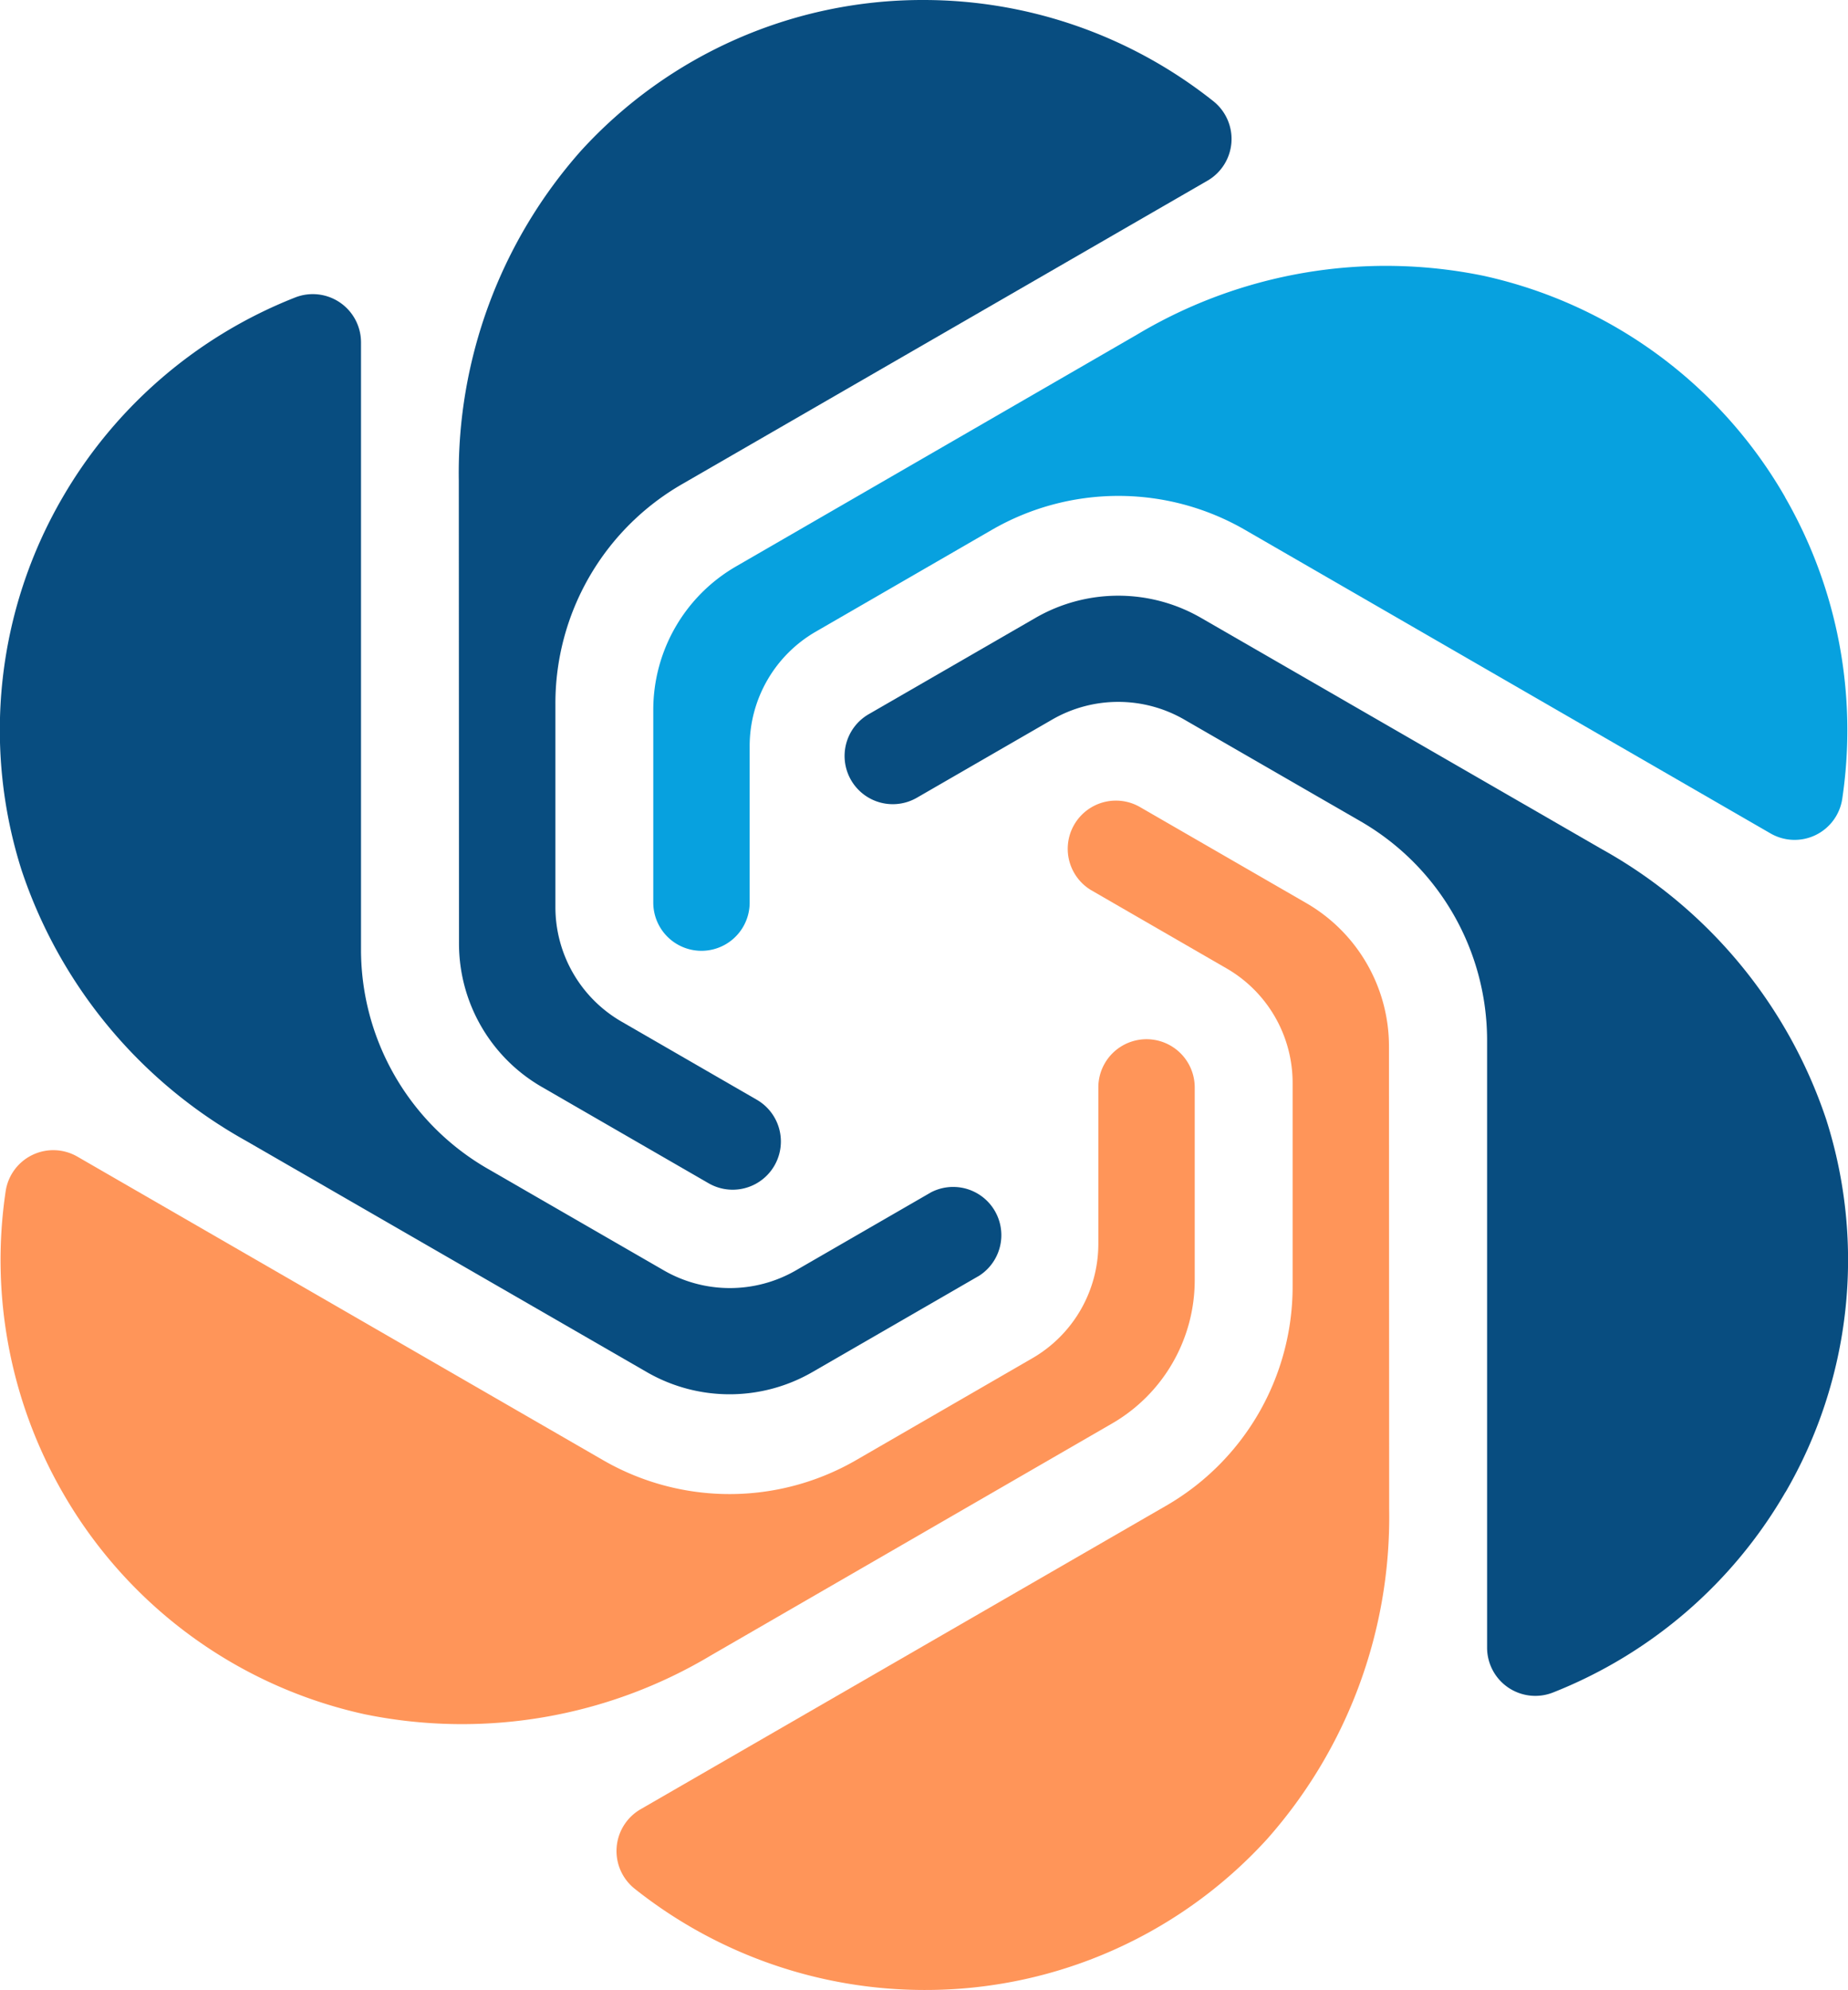
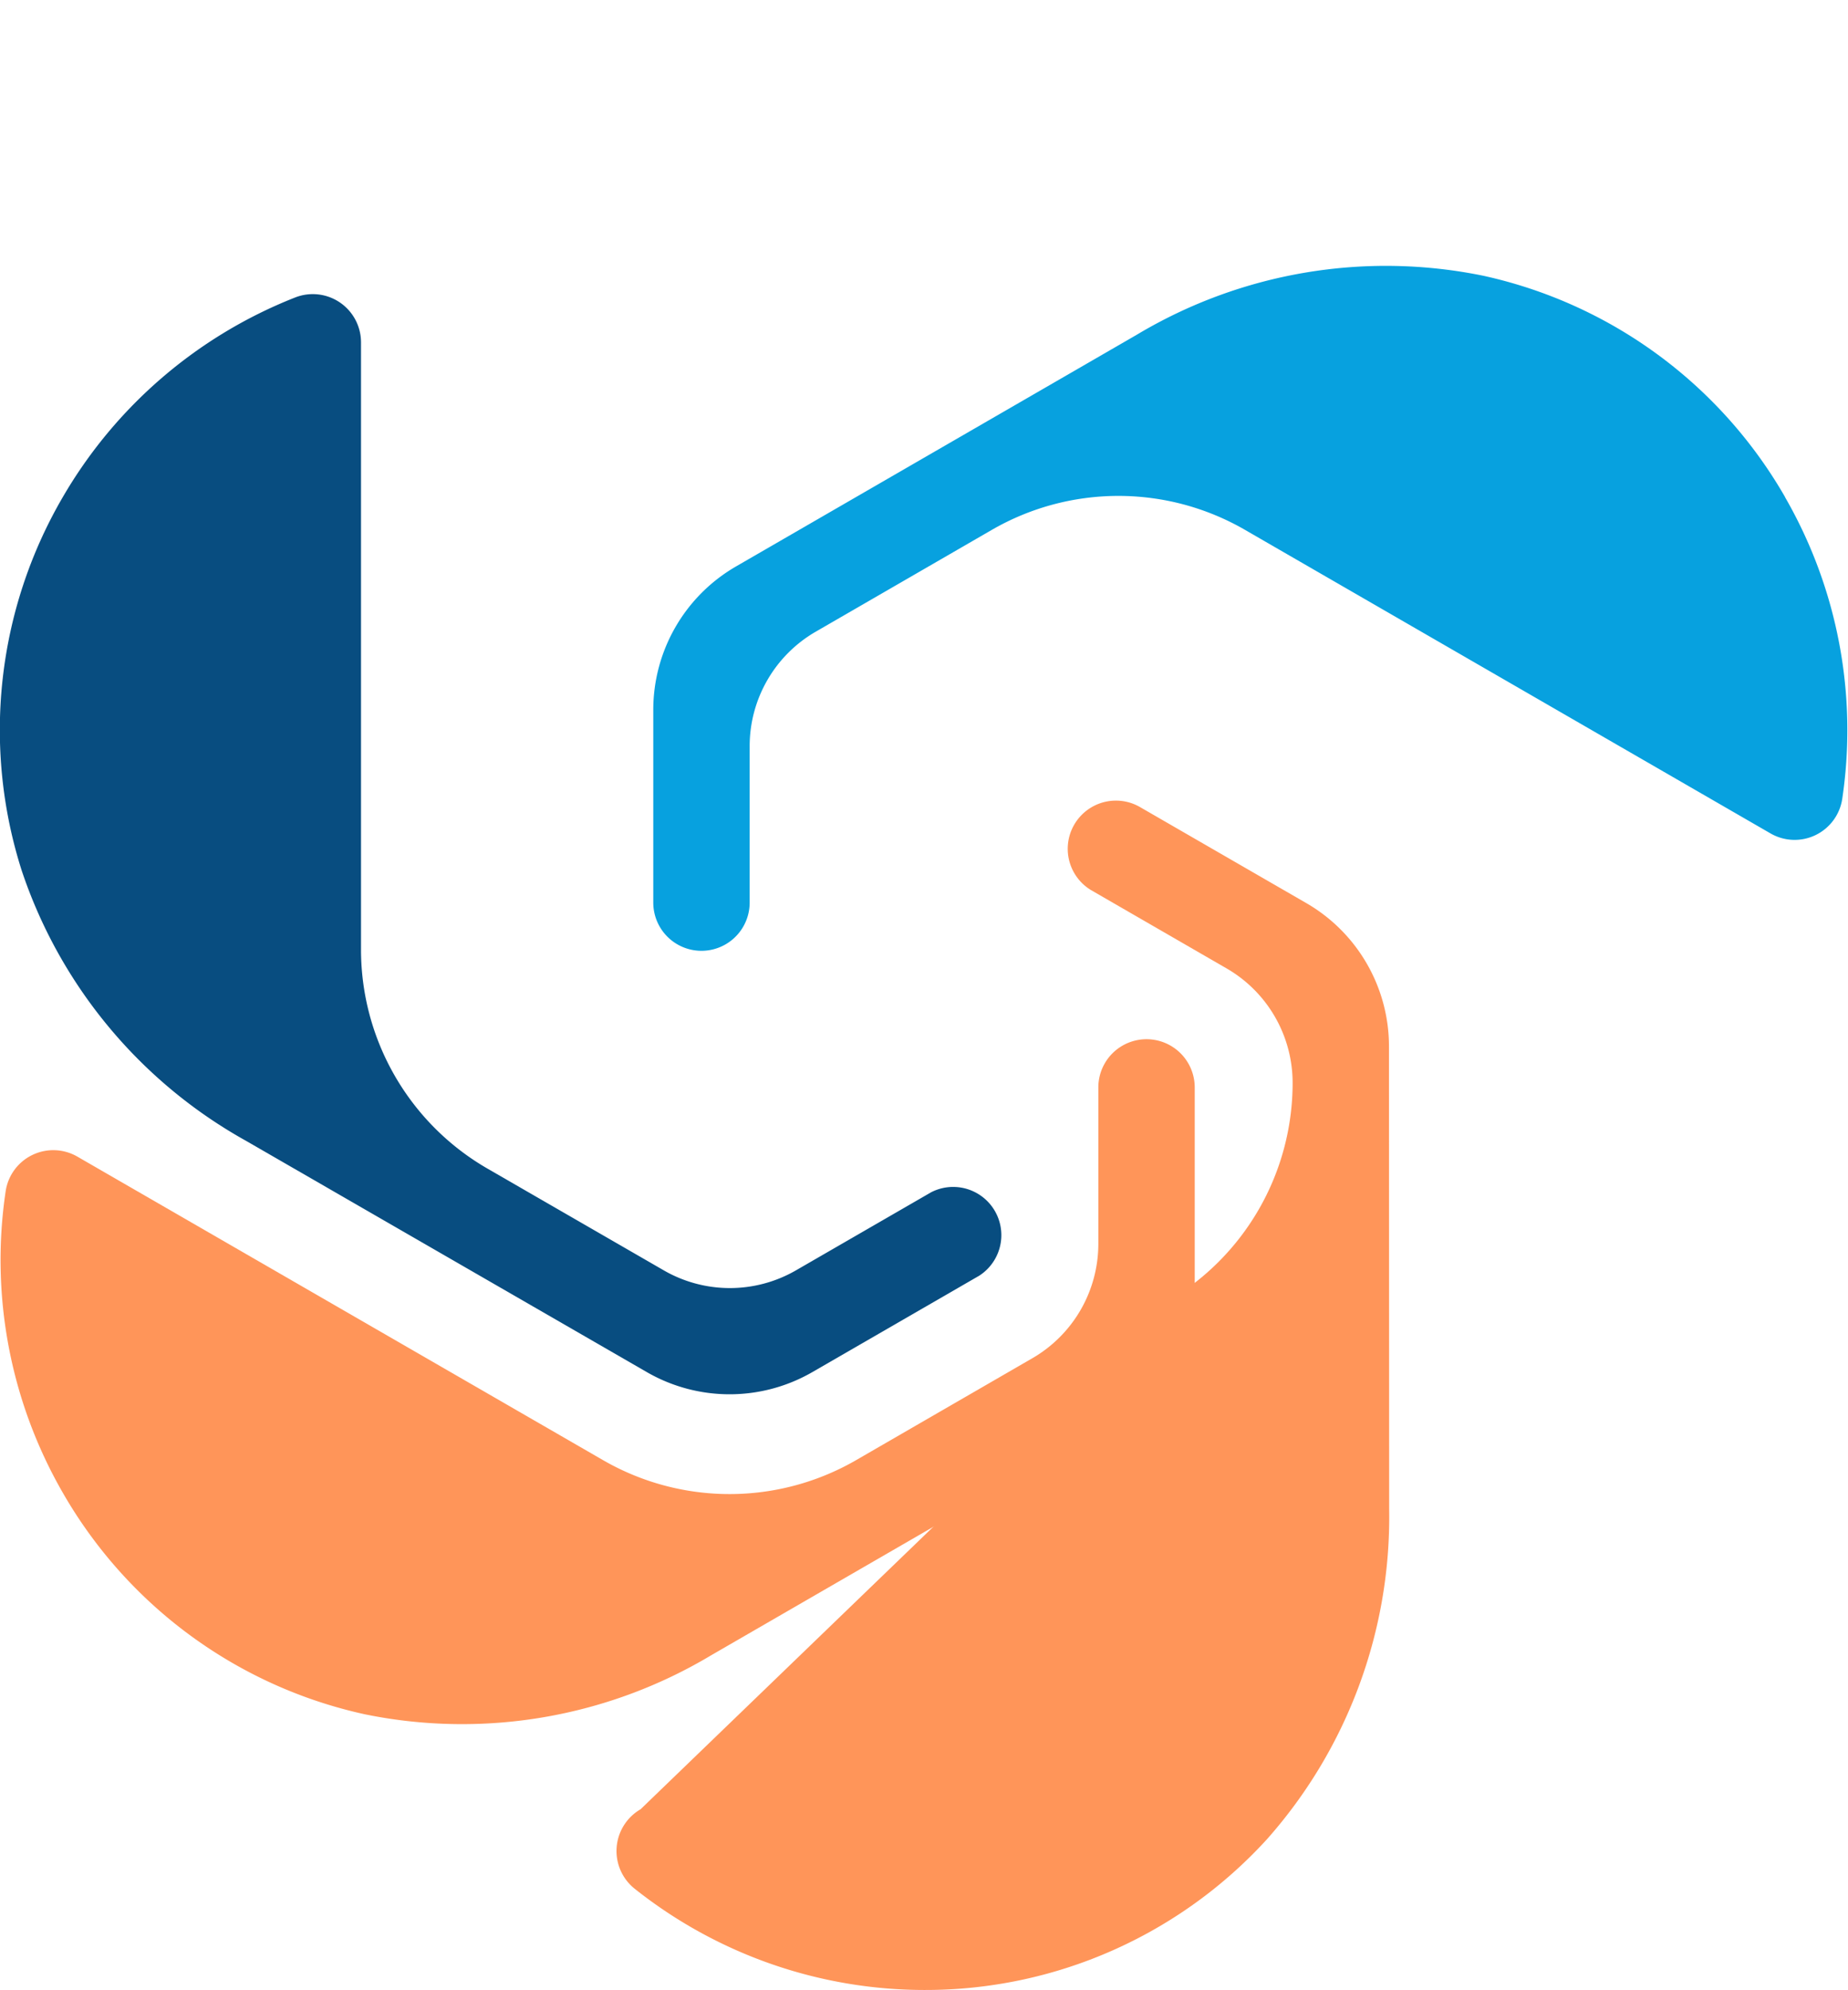
<svg xmlns="http://www.w3.org/2000/svg" id="Group_274" data-name="Group 274" width="77" height="82.883" viewBox="0 0 77 82.883">
  <defs>
    <clipPath id="clip-path">
      <rect id="Rectangle_308" data-name="Rectangle 308" width="77" height="82.883" fill="#07a1df" />
    </clipPath>
  </defs>
  <g id="Group_273" data-name="Group 273" clip-path="url(#clip-path)">
-     <path id="Path_378" data-name="Path 378" d="M35.644,0A19.255,19.255,0,0,0,21.359,6.287a20.216,20.216,0,0,0-5.084,13.728L16.283,39.3a6.894,6.894,0,0,0,3.446,5.968l6.953,4.014a2.008,2.008,0,1,0,2.009-3.478l-5.639-3.256A5.505,5.505,0,0,1,20.3,37.783l0-8.481a10.535,10.535,0,0,1,5.269-9.132l21.9-12.644a2.009,2.009,0,0,0,.248-3.309A19.417,19.417,0,0,0,35.644,0" transform="translate(2.842 0)" fill="#084d80" />
-     <path id="Path_379" data-name="Path 379" d="M34.694,77.927a19.255,19.255,0,0,0,14.285-6.287,20.216,20.216,0,0,0,5.084-13.728l-.008-19.286a6.893,6.893,0,0,0-3.446-5.968l-6.954-4.014a2.008,2.008,0,0,0-2.007,3.478l5.639,3.256a5.505,5.505,0,0,1,2.753,4.766l0,8.481a10.535,10.535,0,0,1-5.269,9.132L22.872,70.4a2.009,2.009,0,0,0-.248,3.309,19.424,19.424,0,0,0,12.069,4.218" transform="translate(3.819 4.955)" fill="#ff9559" />
+     <path id="Path_379" data-name="Path 379" d="M34.694,77.927a19.255,19.255,0,0,0,14.285-6.287,20.216,20.216,0,0,0,5.084-13.728l-.008-19.286a6.893,6.893,0,0,0-3.446-5.968l-6.954-4.014a2.008,2.008,0,0,0-2.007,3.478l5.639,3.256a5.505,5.505,0,0,1,2.753,4.766a10.535,10.535,0,0,1-5.269,9.132L22.872,70.4a2.009,2.009,0,0,0-.248,3.309,19.424,19.424,0,0,0,12.069,4.218" transform="translate(3.819 4.955)" fill="#ff9559" />
    <path id="Path_380" data-name="Path 380" d="M2.614,55.738A19.254,19.254,0,0,0,15.2,64.965a20.218,20.218,0,0,0,14.432-2.46l16.7-9.651a6.894,6.894,0,0,0,3.445-5.97V38.856a2.008,2.008,0,0,0-4.016,0v6.512a5.506,5.506,0,0,1-2.751,4.768l-7.343,4.244a10.541,10.541,0,0,1-10.542,0L3.221,41.738A2.007,2.007,0,0,0,.233,43.177,19.421,19.421,0,0,0,2.614,55.738" transform="translate(0.003 6.435)" fill="#ff9559" />
    <path id="Path_381" data-name="Path 381" d="M70.335,19.066A19.254,19.254,0,0,0,57.748,9.84,20.218,20.218,0,0,0,43.317,12.3l-16.7,9.651a6.9,6.9,0,0,0-3.444,5.97v8.029a2.008,2.008,0,0,0,4.016,0V29.436a5.506,5.506,0,0,1,2.751-4.768l7.343-4.244a10.541,10.541,0,0,1,10.542,0l21.9,12.645a2.007,2.007,0,0,0,2.988-1.439,19.421,19.421,0,0,0-2.381-12.562" transform="translate(4.047 1.643)" fill="#07a1df" />
-     <path id="Path_382" data-name="Path 382" d="M69.164,58.461a19.253,19.253,0,0,0,1.7-15.513A20.214,20.214,0,0,0,61.514,31.68L44.809,22.044a6.9,6.9,0,0,0-6.893,0l-6.953,4.014a2.008,2.008,0,0,0,2.009,3.478l5.639-3.256a5.508,5.508,0,0,1,5.5,0l7.346,4.238a10.537,10.537,0,0,1,5.273,9.128V64.935a2.009,2.009,0,0,0,2.742,1.87,19.427,19.427,0,0,0,9.687-8.343" transform="translate(5.232 3.689)" fill="#084d80" />
    <path id="Path_383" data-name="Path 383" d="M2.6,18.911a19.253,19.253,0,0,0-1.7,15.513,20.214,20.214,0,0,0,9.347,11.268l16.706,9.636a6.9,6.9,0,0,0,6.893,0L40.8,51.312A2.008,2.008,0,0,0,38.8,47.835l-5.639,3.256a5.508,5.508,0,0,1-5.5,0l-7.346-4.238a10.537,10.537,0,0,1-5.273-9.128V12.438a2.009,2.009,0,0,0-2.742-1.87A19.427,19.427,0,0,0,2.6,18.911" transform="translate(0 1.821)" fill="#084d80" />
  </g>
</svg>